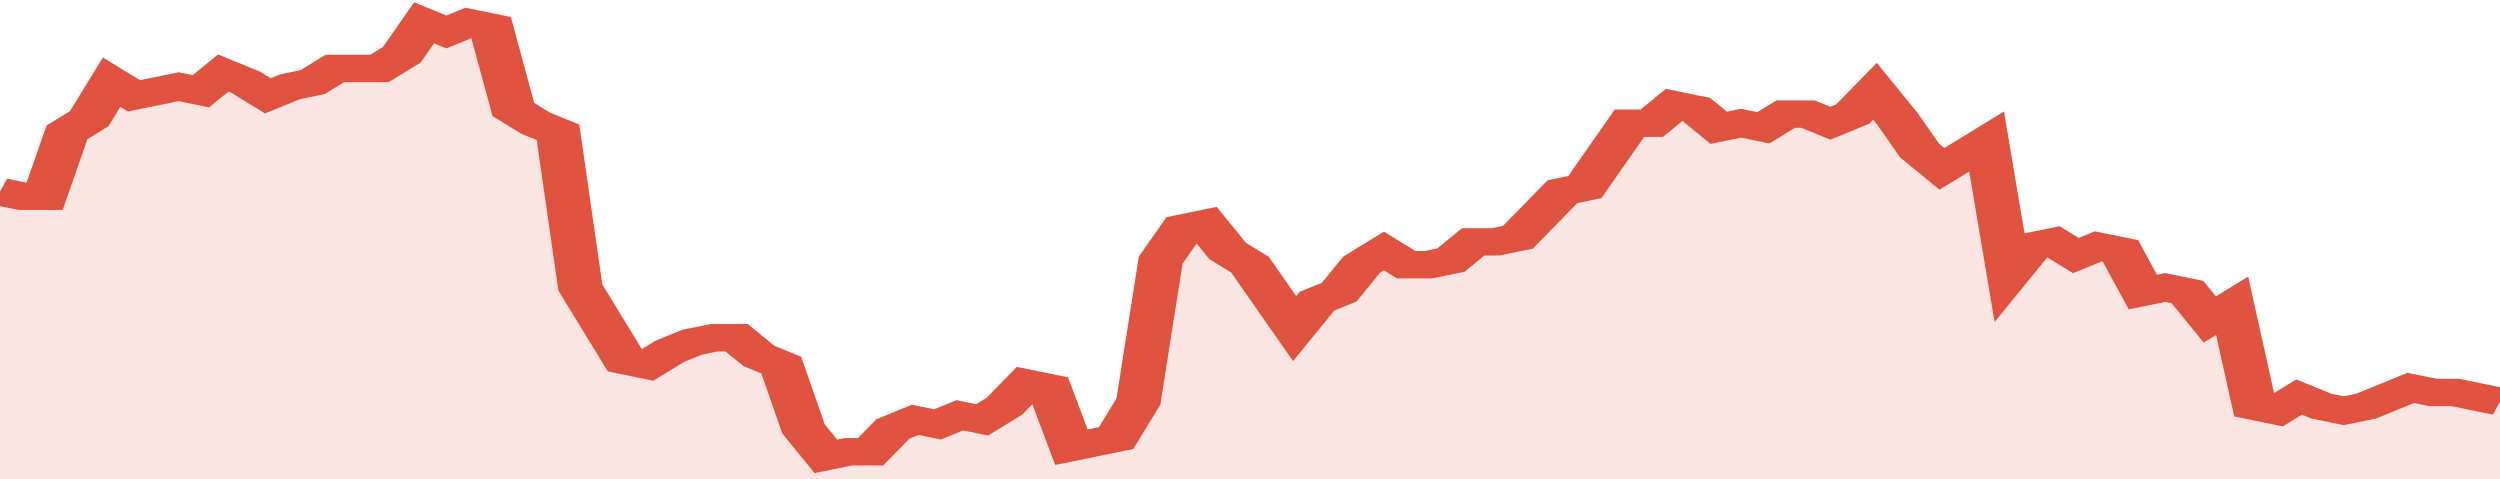
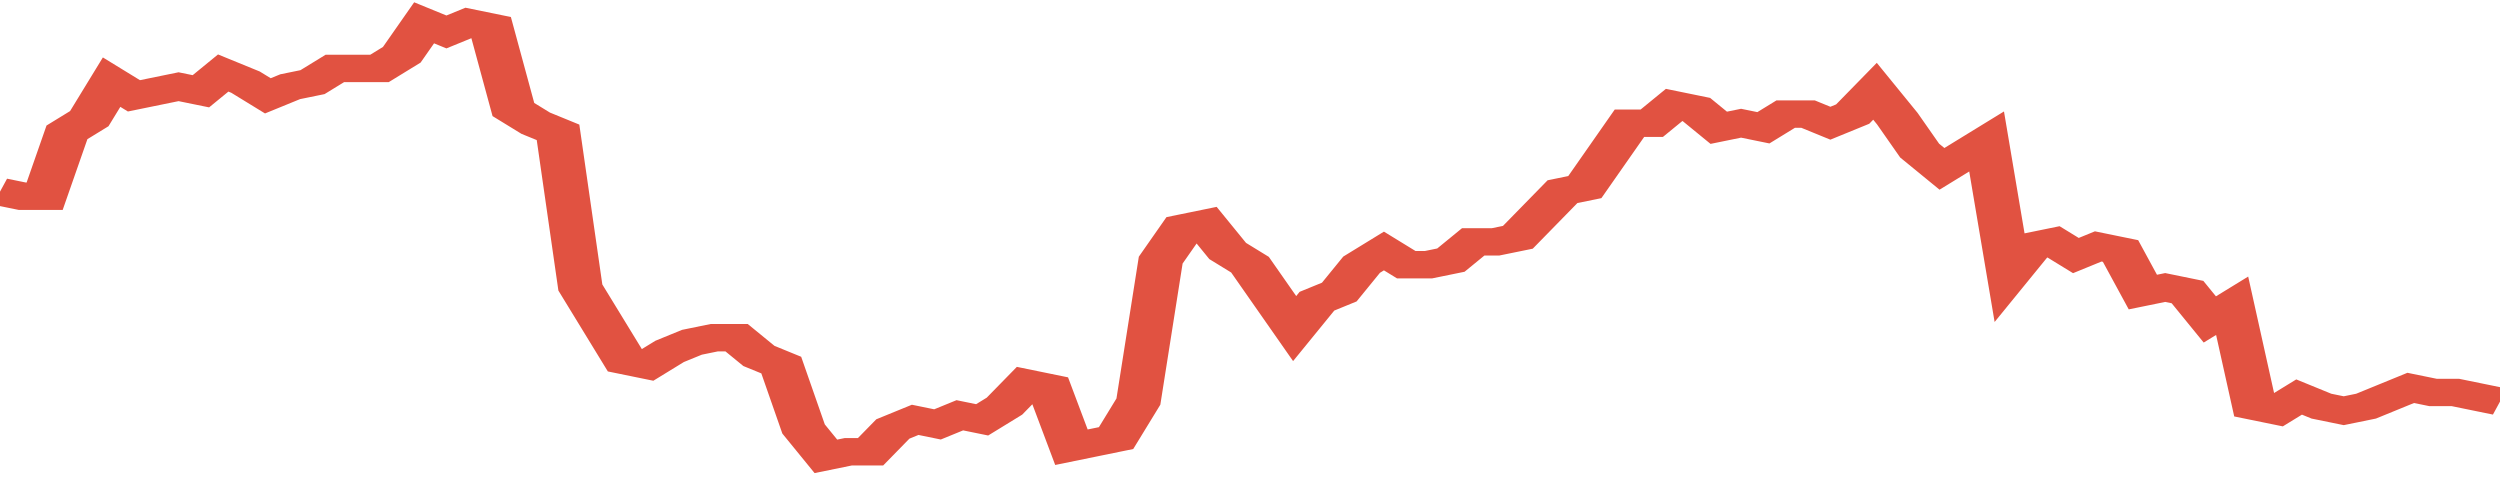
<svg xmlns="http://www.w3.org/2000/svg" viewBox="0 0 336 105" width="120" height="23" preserveAspectRatio="none">
  <polyline fill="none" stroke="#E15241" stroke-width="6" points="0, 42 3, 43 6, 43 9, 29 12, 26 15, 18 18, 21 21, 20 24, 19 27, 20 30, 16 33, 18 36, 21 39, 19 42, 18 45, 15 48, 15 51, 15 54, 12 57, 5 60, 7 63, 5 66, 6 69, 24 72, 27 75, 29 78, 63 81, 71 84, 79 87, 80 90, 77 93, 75 96, 74 99, 74 102, 78 105, 80 108, 94 111, 100 114, 99 117, 99 120, 94 123, 92 126, 93 129, 91 132, 92 135, 89 138, 84 141, 85 144, 98 147, 97 150, 96 153, 88 156, 57 159, 50 162, 49 165, 55 168, 58 171, 65 174, 72 177, 66 180, 64 183, 58 186, 55 189, 58 192, 58 195, 57 198, 53 201, 53 204, 52 207, 47 210, 42 213, 41 216, 34 219, 27 222, 27 225, 23 228, 24 231, 28 234, 27 237, 28 240, 25 243, 25 246, 27 249, 25 252, 20 255, 26 258, 33 261, 37 264, 34 267, 31 270, 60 273, 54 276, 53 279, 56 282, 54 285, 55 288, 64 291, 63 294, 64 297, 70 300, 67 303, 89 306, 90 309, 87 312, 89 315, 90 318, 89 321, 87 324, 85 327, 86 330, 86 333, 87 336, 88 336, 88 "> </polyline>
-   <polygon fill="#E15241" opacity="0.15" points="0, 105 0, 42 3, 43 6, 43 9, 29 12, 26 15, 18 18, 21 21, 20 24, 19 27, 20 30, 16 33, 18 36, 21 39, 19 42, 18 45, 15 48, 15 51, 15 54, 12 57, 5 60, 7 63, 5 66, 6 69, 24 72, 27 75, 29 78, 63 81, 71 84, 79 87, 80 90, 77 93, 75 96, 74 99, 74 102, 78 105, 80 108, 94 111, 100 114, 99 117, 99 120, 94 123, 92 126, 93 129, 91 132, 92 135, 89 138, 84 141, 85 144, 98 147, 97 150, 96 153, 88 156, 57 159, 50 162, 49 165, 55 168, 58 171, 65 174, 72 177, 66 180, 64 183, 58 186, 55 189, 58 192, 58 195, 57 198, 53 201, 53 204, 52 207, 47 210, 42 213, 41 216, 34 219, 27 222, 27 225, 23 228, 24 231, 28 234, 27 237, 28 240, 25 243, 25 246, 27 249, 25 252, 20 255, 26 258, 33 261, 37 264, 34 267, 31 270, 60 273, 54 276, 53 279, 56 282, 54 285, 55 288, 64 291, 63 294, 64 297, 70 300, 67 303, 89 306, 90 309, 87 312, 89 315, 90 318, 89 321, 87 324, 85 327, 86 330, 86 333, 87 336, 88 336, 105 " />
</svg>